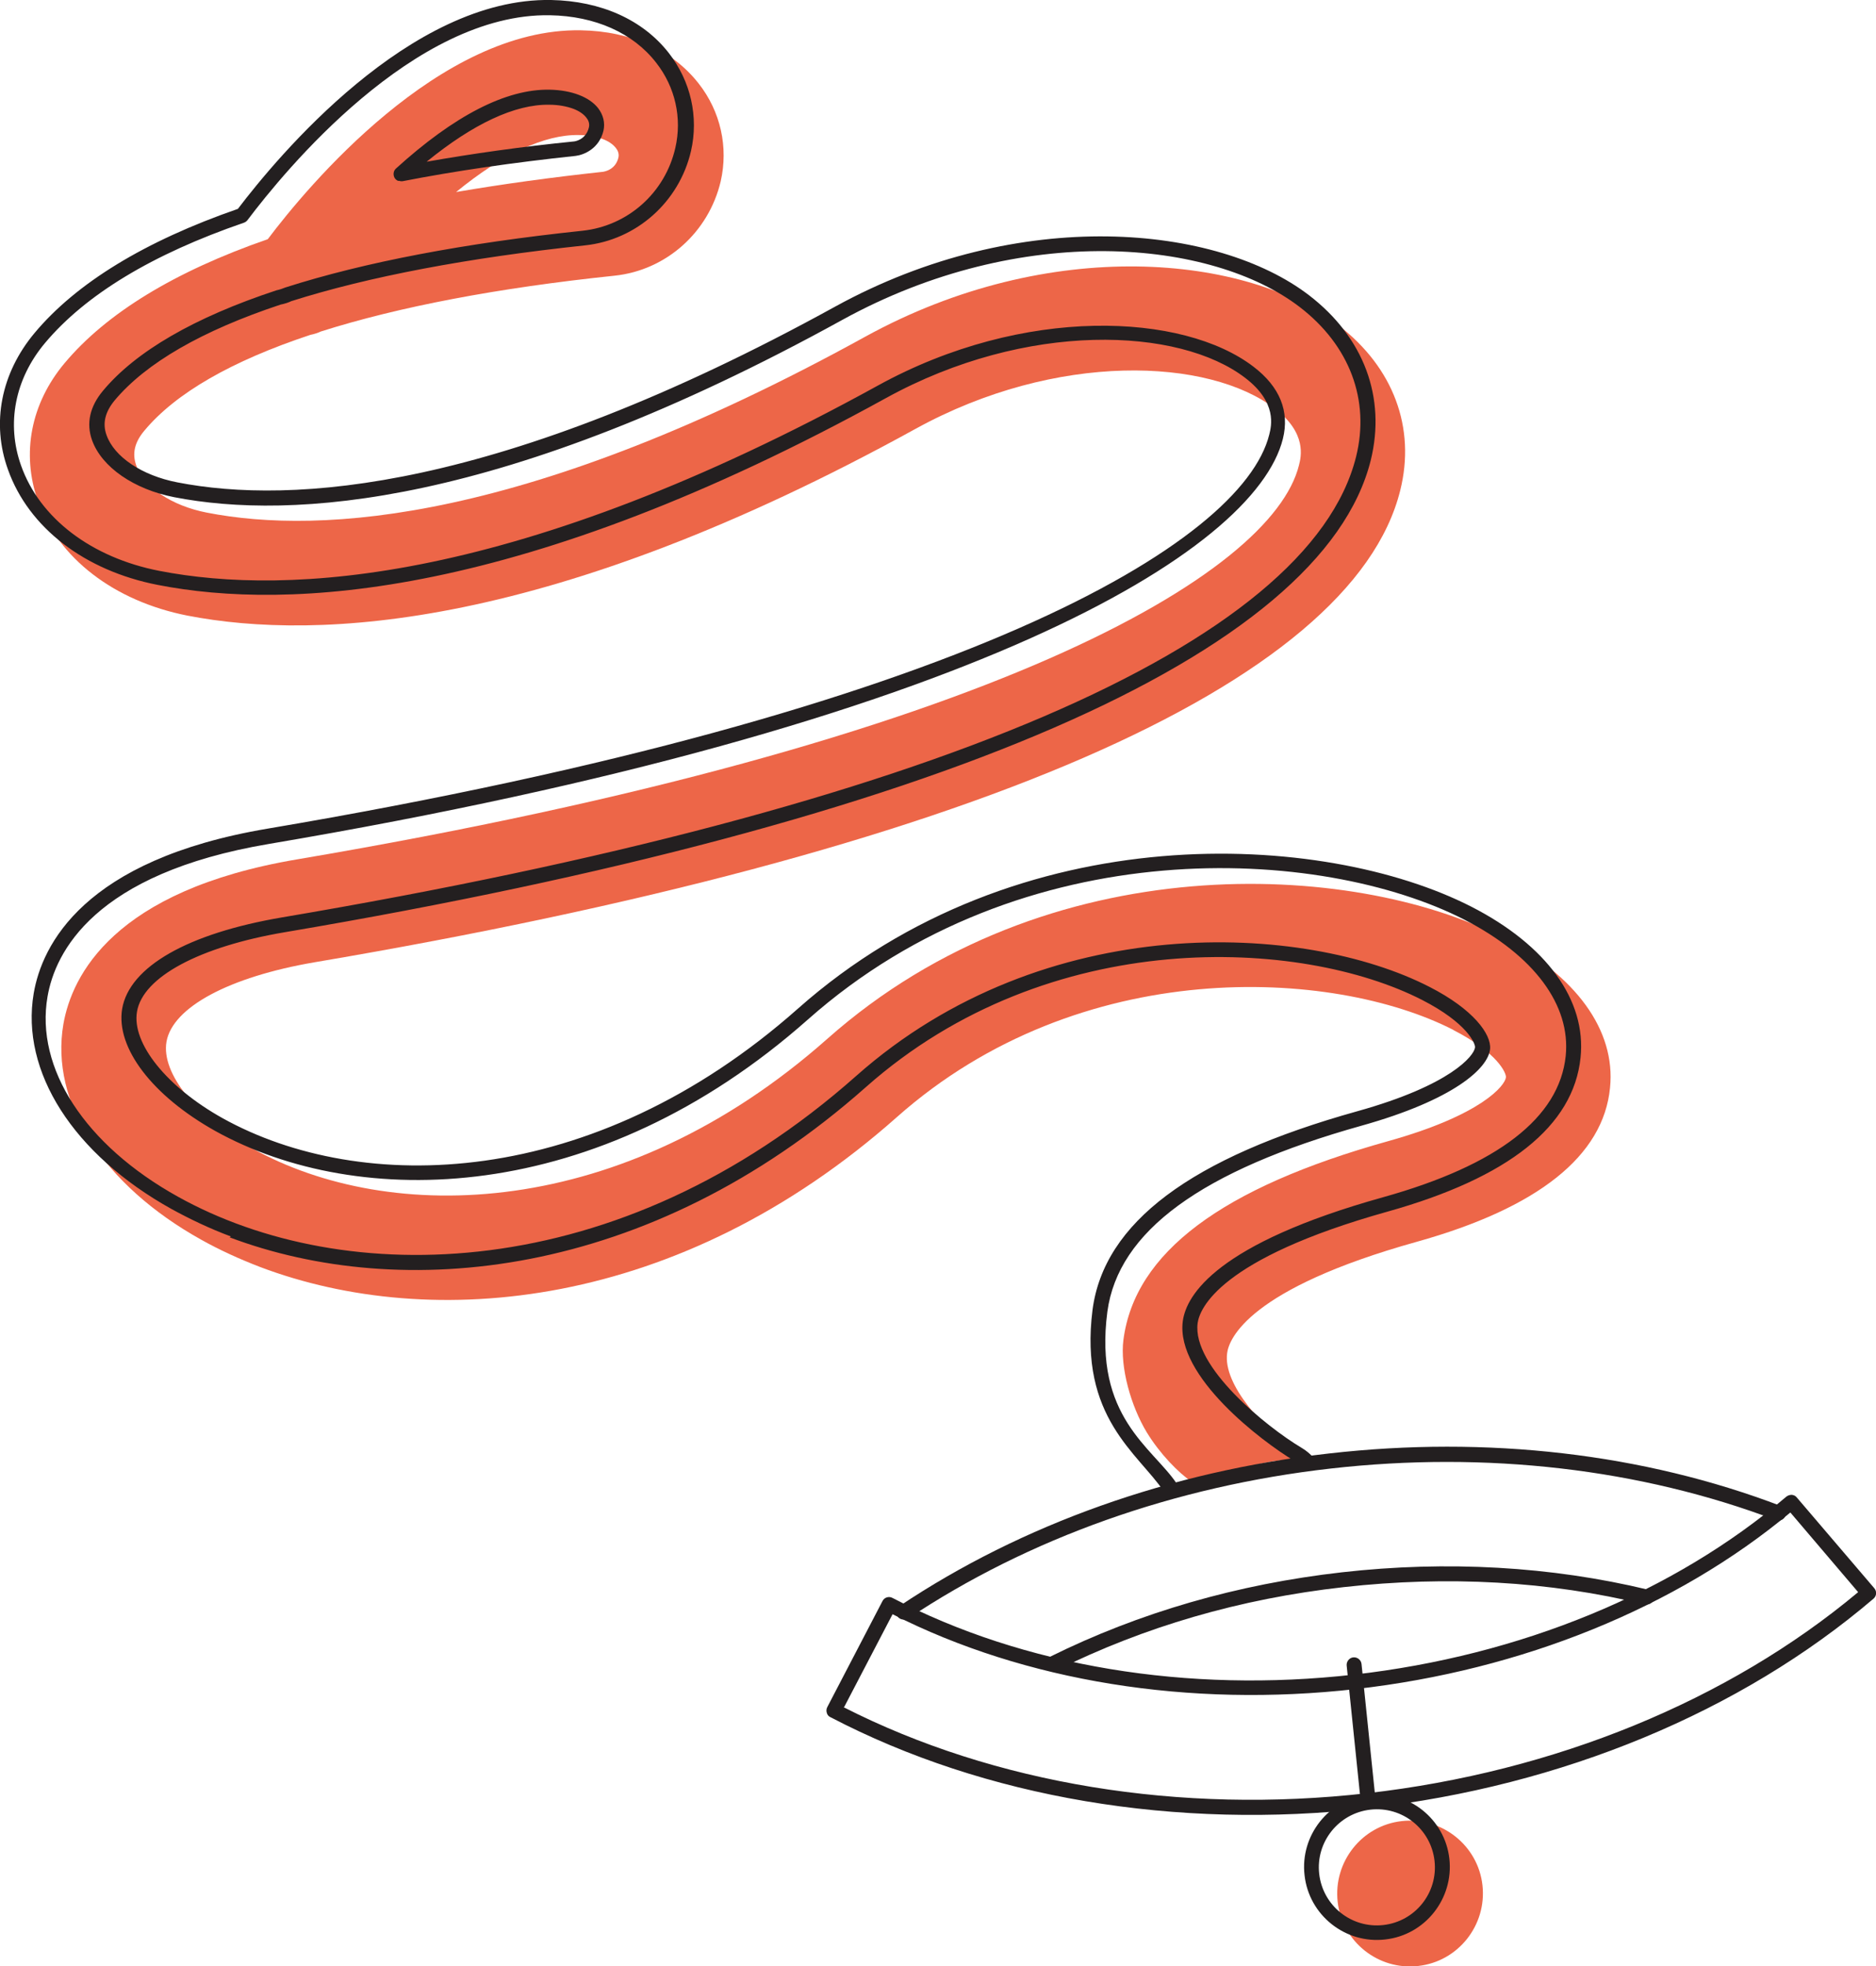
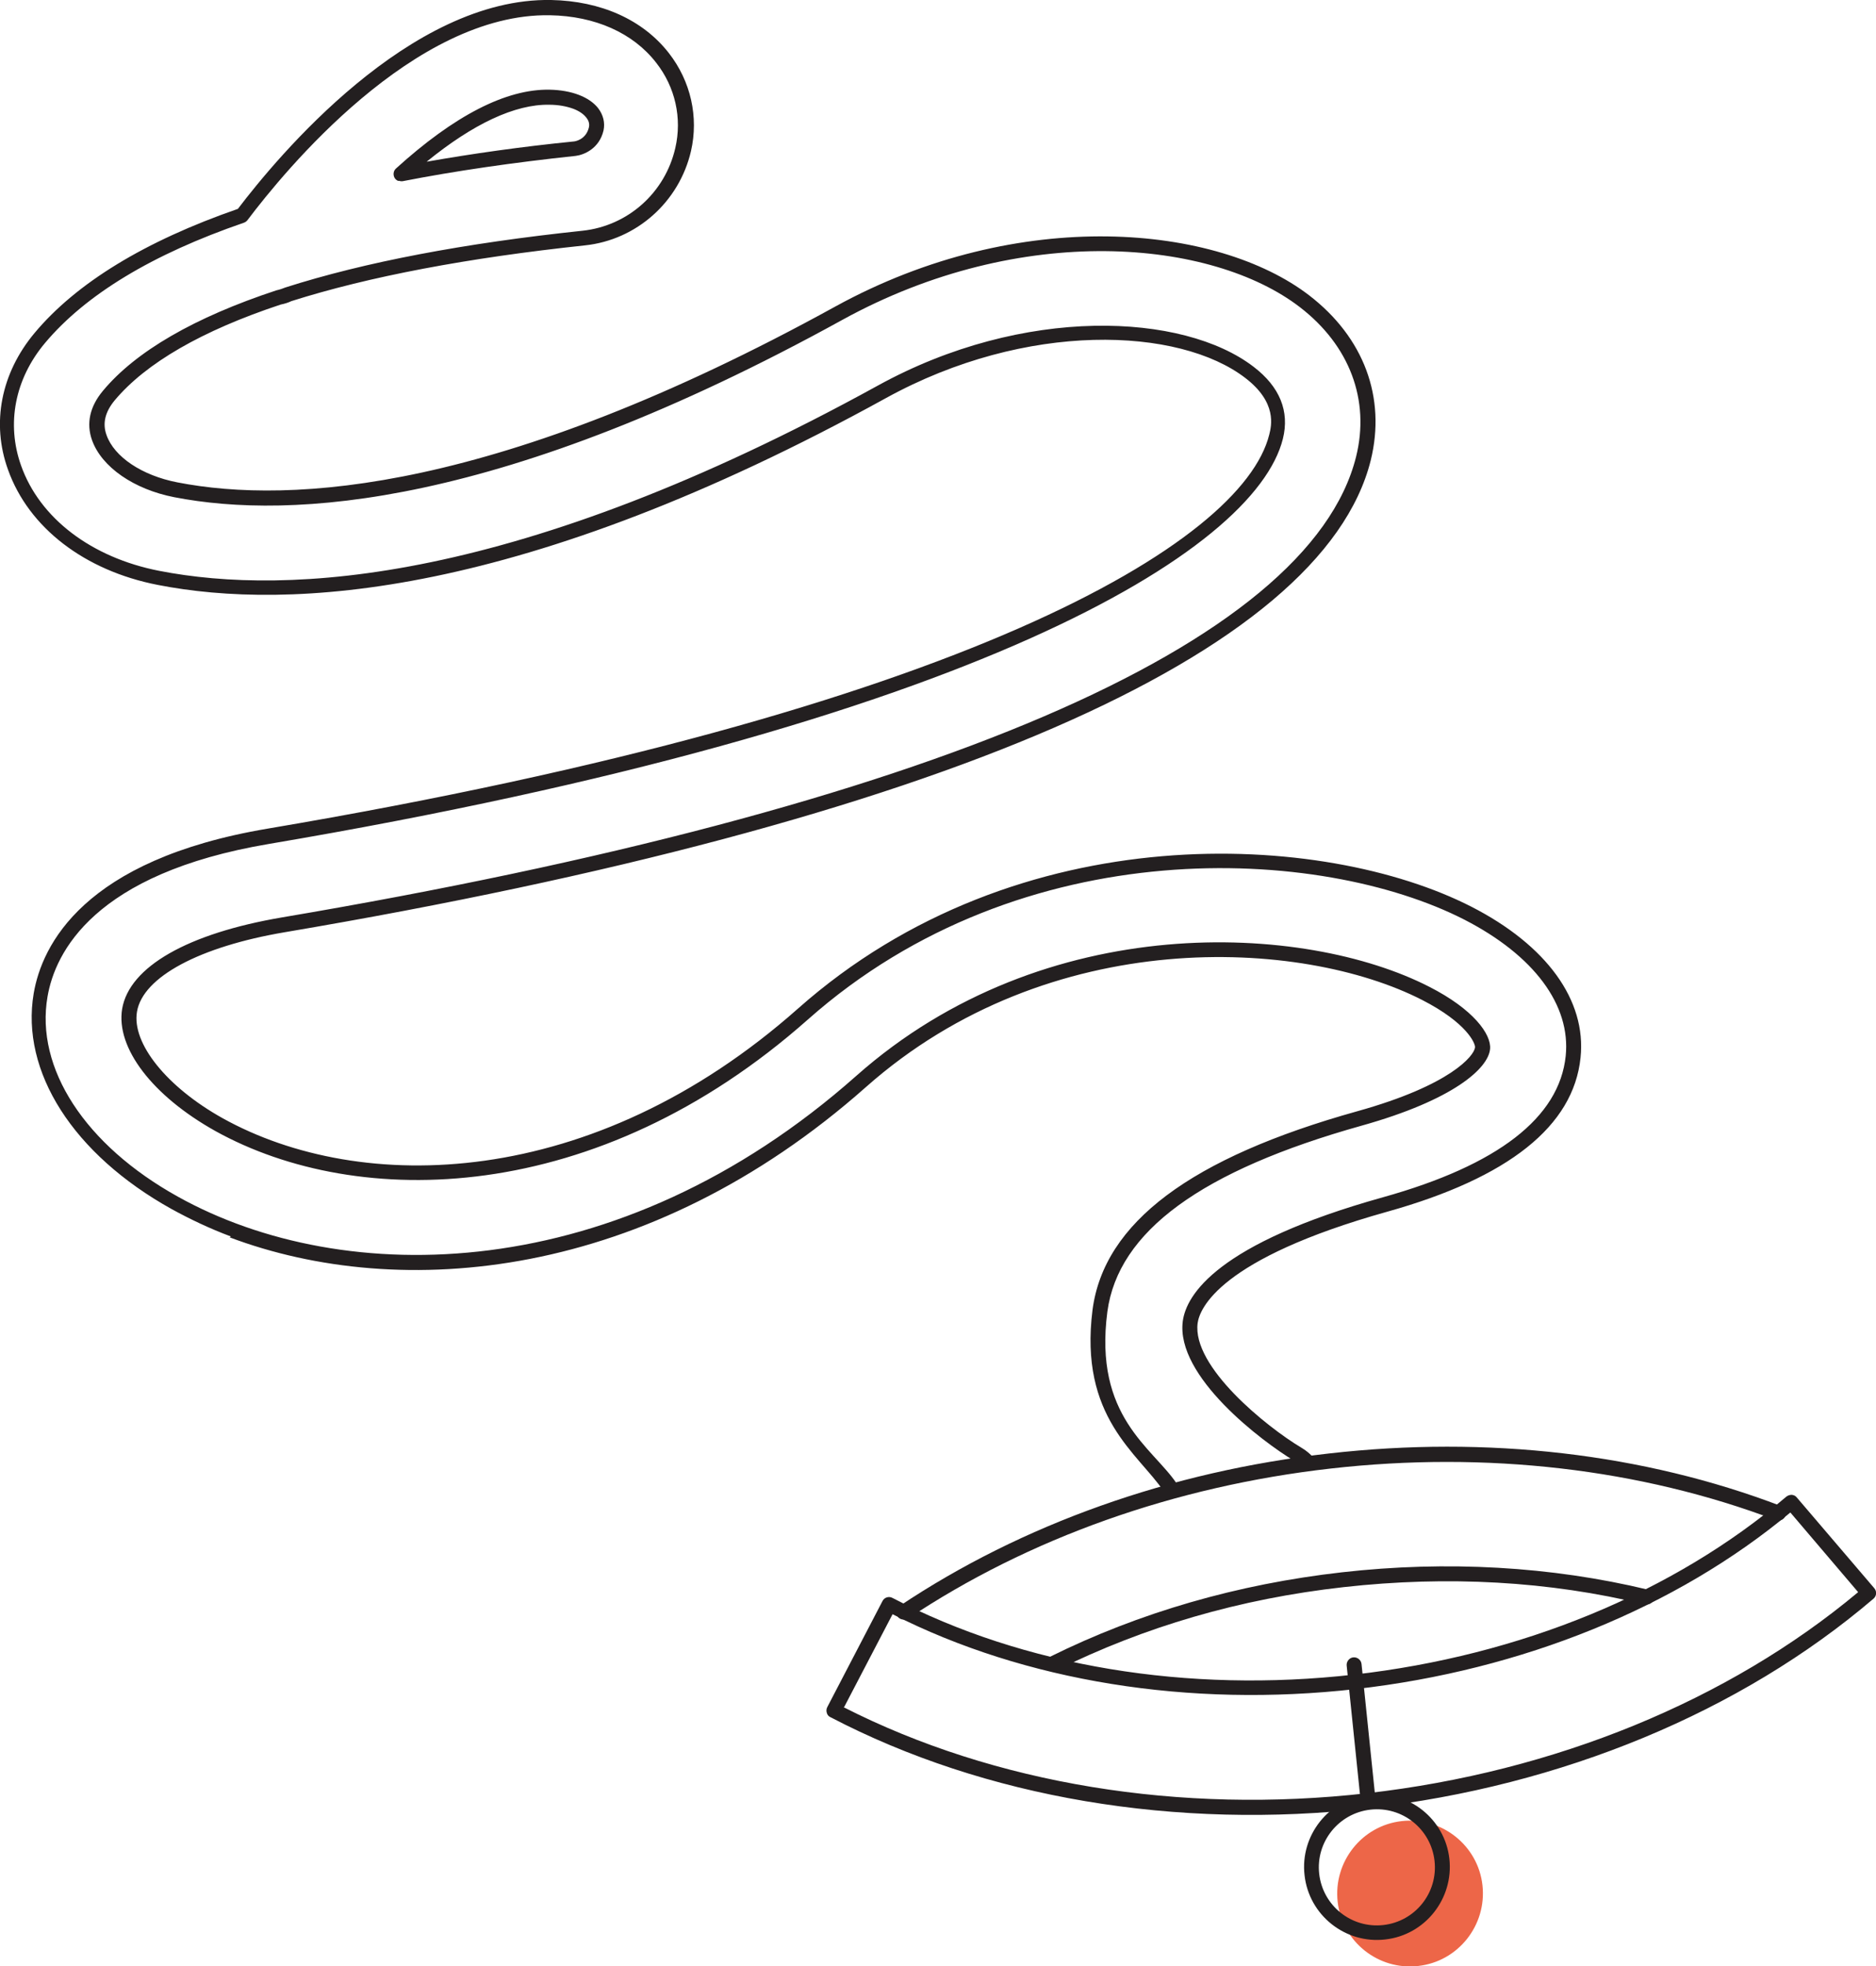
<svg xmlns="http://www.w3.org/2000/svg" viewBox="0 0 93.53 98" data-name="Layer 2" id="Layer_2">
  <defs>
    <style>
      .cls-1 {
        fill: #ed6648;
      }

      .cls-2 {
        fill: #231f20;
      }
    </style>
  </defs>
  <g data-name="Layer 1" id="Layer_1-2">
    <g>
-       <path d="M72.45,51.33c2.24,1.15,2.65,2.16,2.63,2.36-.04.41-1.21,1.88-5.86,3.18-8.32,2.32-12.64,5.56-13.21,9.9-.18,1.37.38,3.32,1.16,4.61.66,1.08,1.58,2.02,2.27,2.49,1.55-.13,3.85-1.53,5.77-.97l-.28-.22c-1.95-1.49-3.96-3.66-3.75-5.24.09-.71,1.06-3.21,9.45-5.55,6.05-1.69,9.31-4.28,9.64-7.68.29-2.86-1.7-5.6-5.44-7.52-7.32-3.74-22.59-4.66-33.58,5.08-10.26,9.09-21.8,9.29-28.68,5.46-2.78-1.55-4.54-3.74-4.27-5.31.3-1.72,3.12-3.23,7.37-3.96,32.5-5.5,51.74-13.85,54.14-23.52.78-3.12-.34-6.12-3.07-8.22-4.57-3.52-14.39-4.51-23.62.57-16.8,9.25-27.11,9.87-32.8,8.76-1.76-.34-3.15-1.27-3.53-2.36-.21-.59-.08-1.15.41-1.73,1.56-1.87,4.35-3.47,8.27-4.77.2-.04.38-.1.53-.17,3.88-1.23,8.8-2.17,14.64-2.78,2.57-.27,4.69-2.16,5.29-4.7.39-1.7,0-3.48-1.1-4.88-1.3-1.66-3.38-2.61-5.87-2.65-7.05-.13-13.65,7.81-15.61,10.41-4.64,1.61-8.05,3.69-10.14,6.19-1.67,2-2.15,4.48-1.33,6.83,1.02,2.88,3.81,5.02,7.46,5.74,6.54,1.27,18.15.69,36.31-9.31,7.02-3.86,14.62-3.54,17.92-1,1.59,1.22,1.3,2.39,1.19,2.82-1.34,5.39-15.23,13.76-49.95,19.64-9.17,1.55-11.23,5.81-11.65,8.21-.67,3.9,1.97,8.02,6.88,10.75.91.51,1.9.96,2.94,1.36,8.56,3.23,20.88,2.15,31.74-7.48,9.14-8.1,21.73-7.42,27.74-4.34h0ZM28.85,6.73c.46,0,.87.08,1.2.2.29.11.51.26.65.44.09.11.18.28.13.49-.15.62-.72.69-.75.7-2.6.28-5.06.62-7.34,1.01,2.31-1.89,4.41-2.87,6.11-2.84Z" class="cls-1" />
      <path d="M70.66,97.61c1.79-.2,3.08-1.82,2.88-3.61s-1.82-3.08-3.61-2.88c-1.79.2-3.08,1.82-2.88,3.61s1.82,3.08,3.61,2.88Z" class="cls-1" />
      <path d="M70.71,97.98c-1.99.23-3.8-1.21-4.02-3.2s1.21-3.8,3.2-4.02,3.8,1.21,4.02,3.2-1.21,3.8-3.2,4.02ZM69.97,91.5c-1.58.18-2.73,1.61-2.55,3.2.18,1.58,1.61,2.73,3.2,2.55s2.73-1.61,2.55-3.2-1.61-2.73-3.2-2.55Z" class="cls-1" />
      <path d="M68.25,90.12c-9.61,1.09-19.15-.52-26.85-4.54-.09-.04-.16-.12-.18-.22-.03-.09-.02-.2.03-.29l2.75-5.28c.09-.18.32-.25.5-.15,6.54,3.41,14.7,4.76,23,3.82,8.3-.94,15.95-4.09,21.56-8.87.08-.06.17-.09.27-.09.1.01.19.05.25.13l3.87,4.53c.13.16.11.39-.05.52-6.61,5.64-15.54,9.34-25.15,10.43h0ZM42.07,85.09c7.51,3.82,16.77,5.34,26.1,4.28,9.33-1.06,18-4.61,24.47-10.02l-3.38-3.97c-5.69,4.74-13.37,7.86-21.67,8.8-8.3.94-16.49-.38-23.09-3.73l-2.41,4.62h-.01Z" class="cls-2" />
      <path d="M82.13,79.96s-.09.01-.13,0c-4.77-1.16-9.82-1.44-15.01-.86s-9.95,1.98-14.31,4.14c-.18.09-.41.02-.5-.17-.09-.18-.02-.41.17-.5,4.44-2.2,9.34-3.62,14.56-4.21,5.22-.59,10.41-.3,15.27.87.2.05.32.25.28.45-.03.15-.17.27-.32.28h0Z" class="cls-2" />
-       <path d="M45.09,80.71c-.13.02-.27-.04-.35-.16-.12-.17-.07-.4.11-.51,6.11-4.08,13.51-6.71,21.4-7.6,7.89-.9,15.69,0,22.55,2.62.2.08.29.29.22.48-.08.2-.29.29-.48.22-6.76-2.56-14.44-3.45-22.2-2.57-7.77.88-15.06,3.47-21.07,7.48-.05.04-.11.06-.17.06h-.02Z" class="cls-2" />
+       <path d="M45.09,80.71c-.13.02-.27-.04-.35-.16-.12-.17-.07-.4.11-.51,6.11-4.08,13.51-6.71,21.4-7.6,7.89-.9,15.69,0,22.55,2.62.2.08.29.29.22.48-.08.2-.29.29-.48.22-6.76-2.56-14.44-3.45-22.2-2.57-7.77.88-15.06,3.47-21.07,7.48-.05.04-.11.06-.17.06Z" class="cls-2" />
      <path d="M69.06,96.66c-1.99.23-3.8-1.21-4.02-3.2-.23-1.99,1.21-3.8,3.2-4.02s3.8,1.21,4.02,3.2-1.21,3.8-3.2,4.02ZM68.32,90.19c-1.58.18-2.73,1.61-2.55,3.2s1.61,2.73,3.2,2.55,2.73-1.61,2.55-3.2-1.61-2.73-3.2-2.55Z" class="cls-2" />
      <path d="M11.5,61.62c-1.04-.39-2.01-.85-2.94-1.36-4.91-2.73-7.54-6.85-6.88-10.75.41-2.4,2.47-6.66,11.65-8.21,34.72-5.87,48.61-14.25,49.95-19.64.11-.44.4-1.6-1.19-2.82-3.3-2.54-10.91-2.86-17.92,1C26,29.85,14.39,30.43,7.86,29.15c-3.64-.71-6.43-2.85-7.46-5.74-.84-2.32-.35-4.81,1.32-6.81,2.09-2.5,5.5-4.58,10.14-6.19C13.83,7.82,20.43-.13,27.48,0c2.48.05,4.57.98,5.87,2.65,1.09,1.4,1.49,3.18,1.1,4.88-.59,2.54-2.72,4.43-5.29,4.7-5.83.62-10.76,1.55-14.64,2.78-.14.07-.33.13-.53.17-3.92,1.3-6.71,2.91-8.27,4.77-.48.58-.62,1.15-.41,1.73.38,1.09,1.77,2.02,3.53,2.36,5.69,1.11,16.01.48,32.8-8.76,9.23-5.07,19.06-4.07,23.63-.56,2.73,2.1,3.84,5.09,3.07,8.22-2.41,9.67-21.63,18.02-54.14,23.52-4.25.72-7.08,2.23-7.37,3.96-.27,1.58,1.49,3.76,4.27,5.31,6.89,3.83,18.42,3.63,28.68-5.46,10.99-9.74,26.25-8.83,33.58-5.08,3.75,1.92,5.74,4.66,5.44,7.52-.35,3.41-3.59,5.99-9.64,7.68-8.39,2.35-9.35,4.84-9.45,5.55-.29,2.17,3.43,5.17,5.17,6.21.24.14.44.31.62.51.13.15.12.39-.03.53-.15.13-.39.12-.53-.03-.13-.14-.28-.27-.44-.37-1.55-.93-5.9-4.19-5.53-6.95.18-1.31,1.7-3.86,9.98-6.17,5.73-1.6,8.79-3.97,9.11-7.04.26-2.54-1.58-5.01-5.04-6.79-7.14-3.66-22.02-4.53-32.74,4.97-10.53,9.33-22.42,9.51-29.54,5.56-3.15-1.76-4.97-4.15-4.65-6.09.36-2.1,3.27-3.76,7.98-4.56,32.2-5.45,51.21-13.6,53.54-22.96.7-2.82-.32-5.54-2.8-7.45-4.38-3.37-13.86-4.29-22.81.63-16.99,9.36-27.49,9.97-33.31,8.84-2.01-.39-3.62-1.5-4.1-2.84-.3-.84-.11-1.68.54-2.46,1.64-1.97,4.56-3.66,8.65-5.01.18-.04.32-.09.44-.14,3.97-1.27,8.94-2.21,14.82-2.83,2.26-.24,4.12-1.89,4.63-4.13.34-1.48,0-3.03-.96-4.25-1.15-1.48-3.04-2.32-5.29-2.36-6.78-.12-13.25,7.78-15.08,10.21-.05.06-.1.1-.18.13-4.57,1.57-7.9,3.59-9.92,6-1.5,1.79-1.93,4.02-1.19,6.1.93,2.63,3.51,4.59,6.89,5.25,6.42,1.25,17.84.66,35.82-9.23,7.28-4.01,15.24-3.63,18.74-.94,1.31,1,1.8,2.22,1.46,3.59-1.4,5.6-15.47,14.25-50.55,20.19-8.72,1.47-10.66,5.4-11.04,7.61-.62,3.57,1.87,7.4,6.5,9.97,8.26,4.6,21.93,4.52,33.82-6.02,9.41-8.34,22.37-7.62,28.57-4.44,2.2,1.12,3.1,2.37,3.03,3.1-.09.97-1.83,2.54-6.4,3.82-8,2.24-12.14,5.27-12.68,9.27-.69,5.24,2.25,6.77,3.45,8.56.11.17.07.4-.1.52-.17.11-.4.07-.52-.1-1.31-1.94-4.25-3.71-3.57-9.07.57-4.34,4.89-7.58,13.21-9.9,4.66-1.3,5.82-2.77,5.86-3.18.02-.19-.39-1.21-2.63-2.36-6.01-3.08-18.59-3.77-27.74,4.34-10.86,9.62-23.18,10.71-31.74,7.48h.05ZM19.86,9.02c-.08-.03-.16-.09-.2-.18-.07-.15-.04-.33.08-.44,2.91-2.64,5.49-3.97,7.66-3.93,1.09.02,1.98.36,2.42.92.26.34.35.73.27,1.11-.21.91-.98,1.22-1.39,1.27-3.11.33-6.01.75-8.62,1.26-.07.01-.14,0-.2-.02h0ZM28.58,5.42c-.33-.12-.74-.2-1.2-.2-1.7-.03-3.79.95-6.11,2.84,2.27-.4,4.73-.75,7.34-1.01.03,0,.6-.07.75-.7.05-.21-.04-.38-.13-.49-.14-.18-.36-.33-.65-.44Z" class="cls-2" />
      <path d="M68.25,90.12c-.21.02-.39-.13-.41-.33l-.7-6.78c-.02-.2.13-.39.33-.41s.39.13.41.33l.7,6.78c.02.2-.13.39-.33.41Z" class="cls-2" />
    </g>
  </g>
</svg>